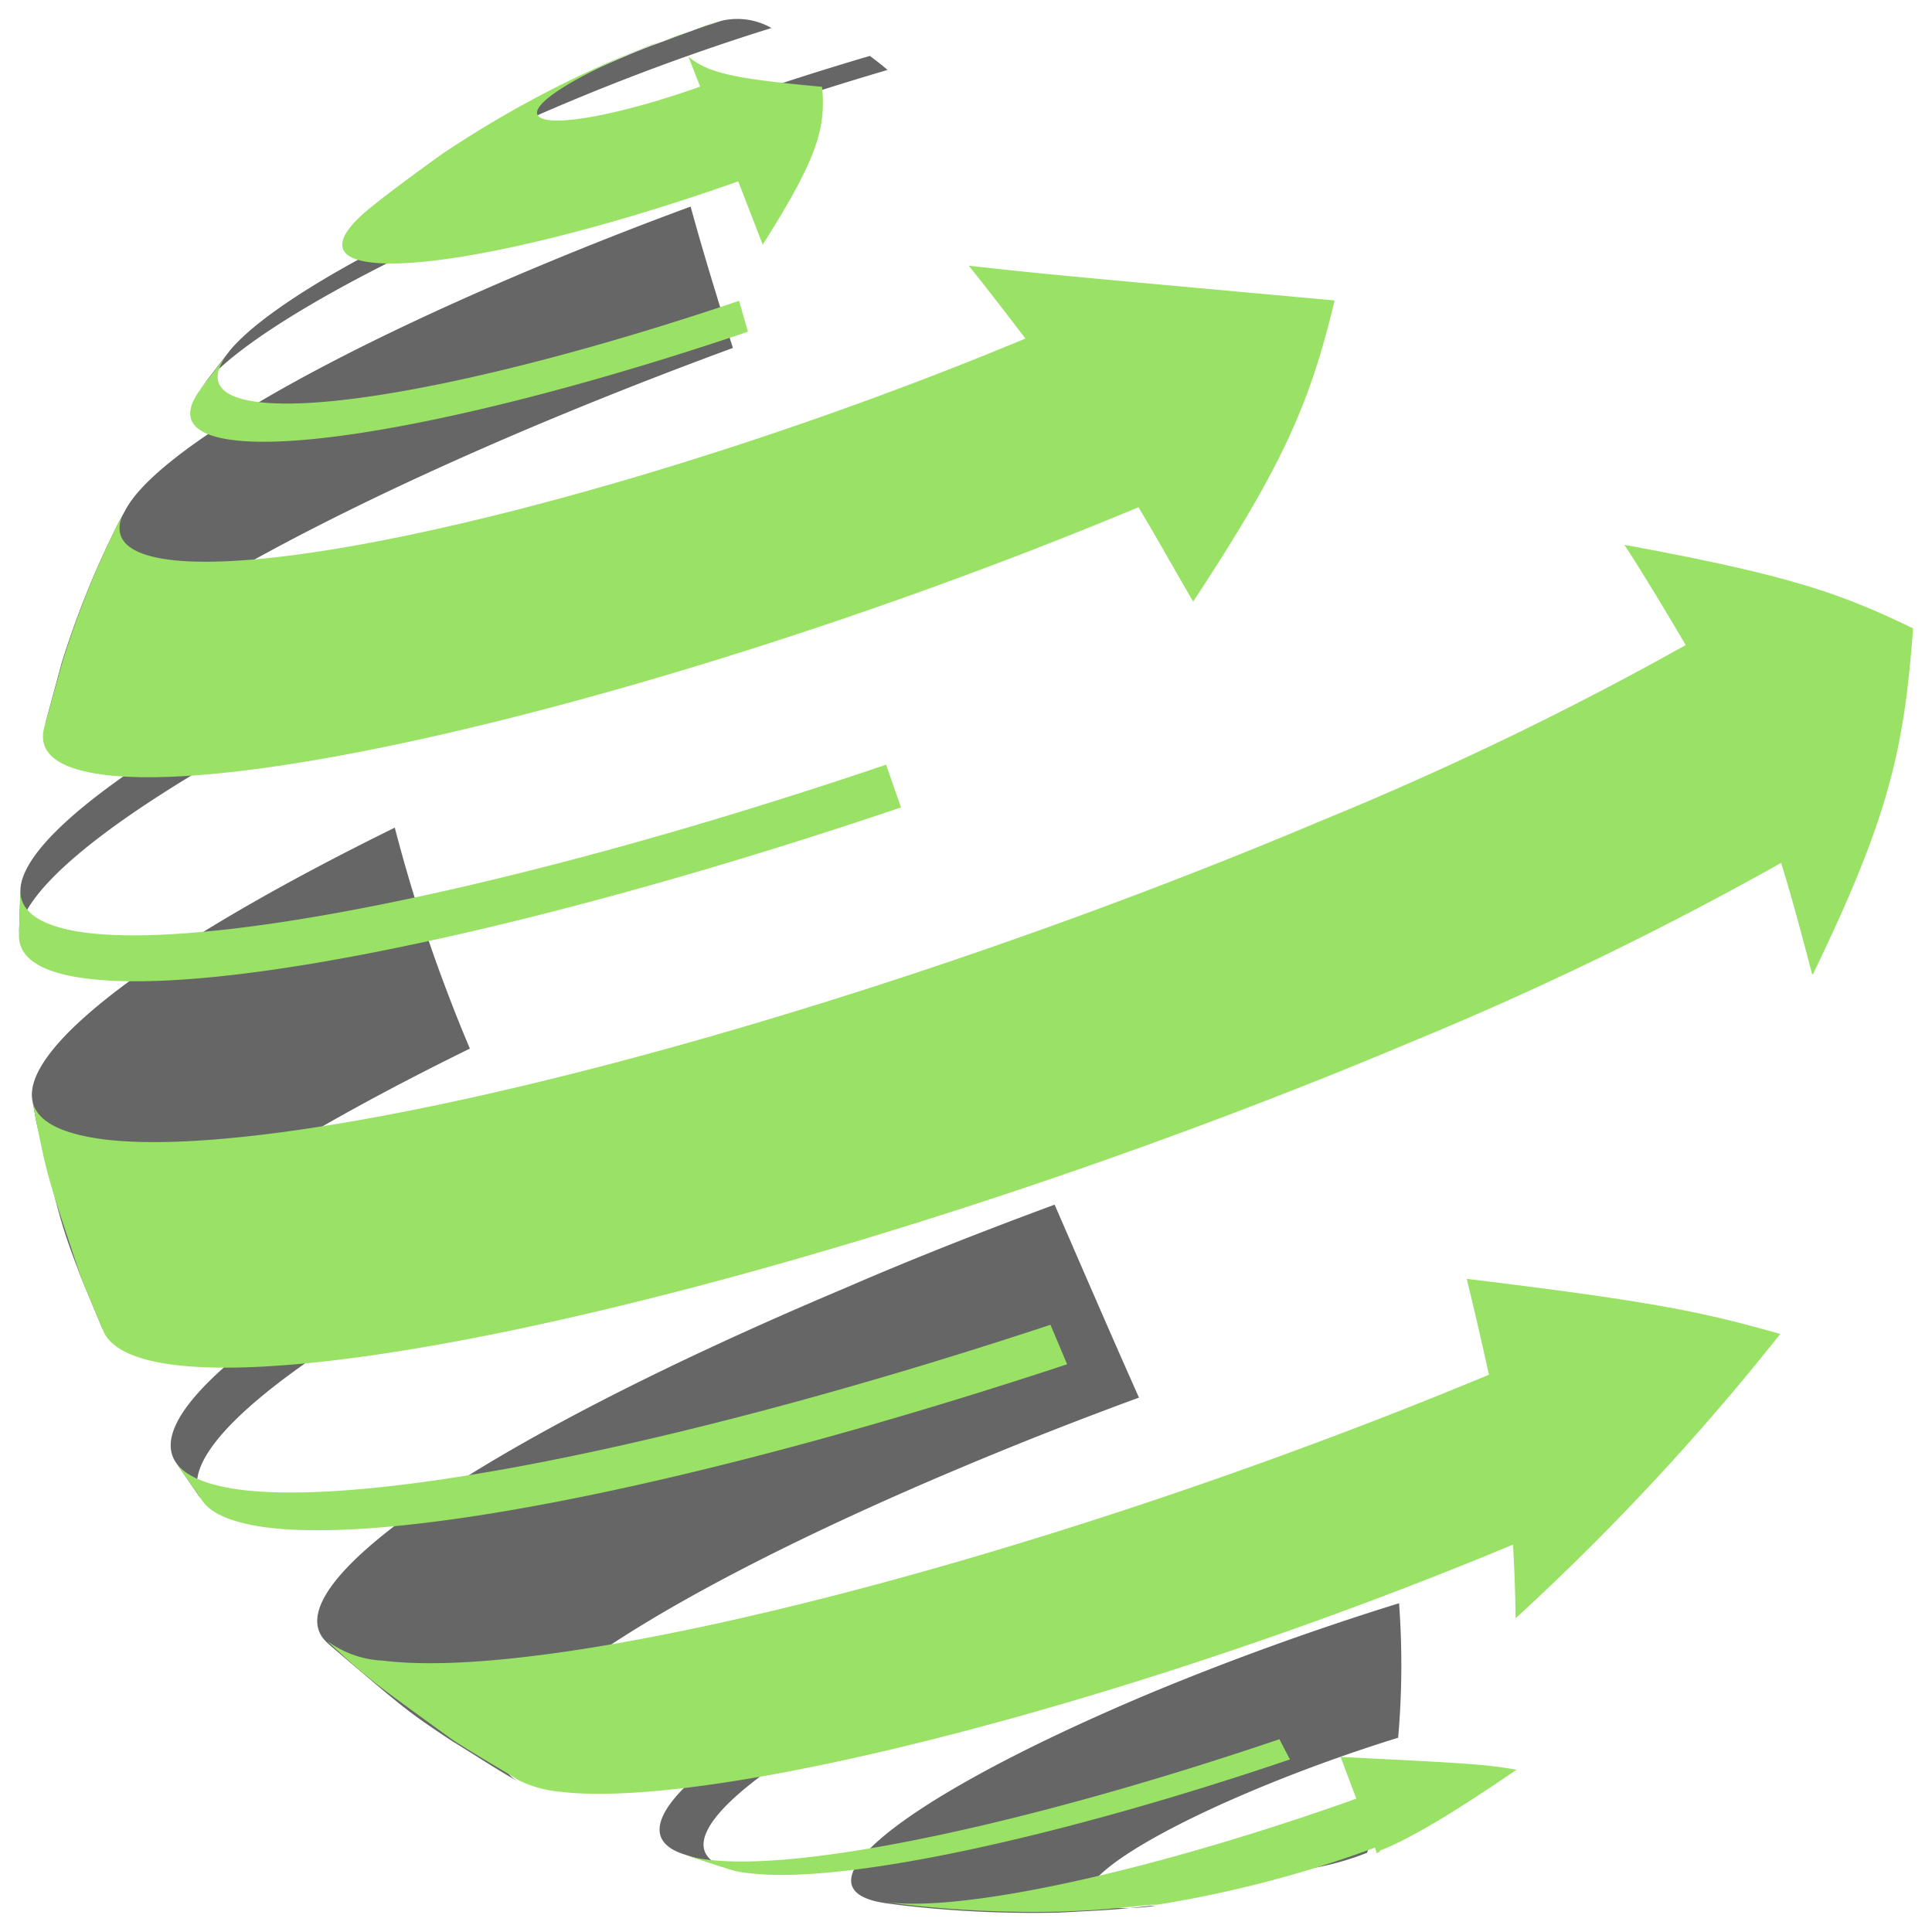
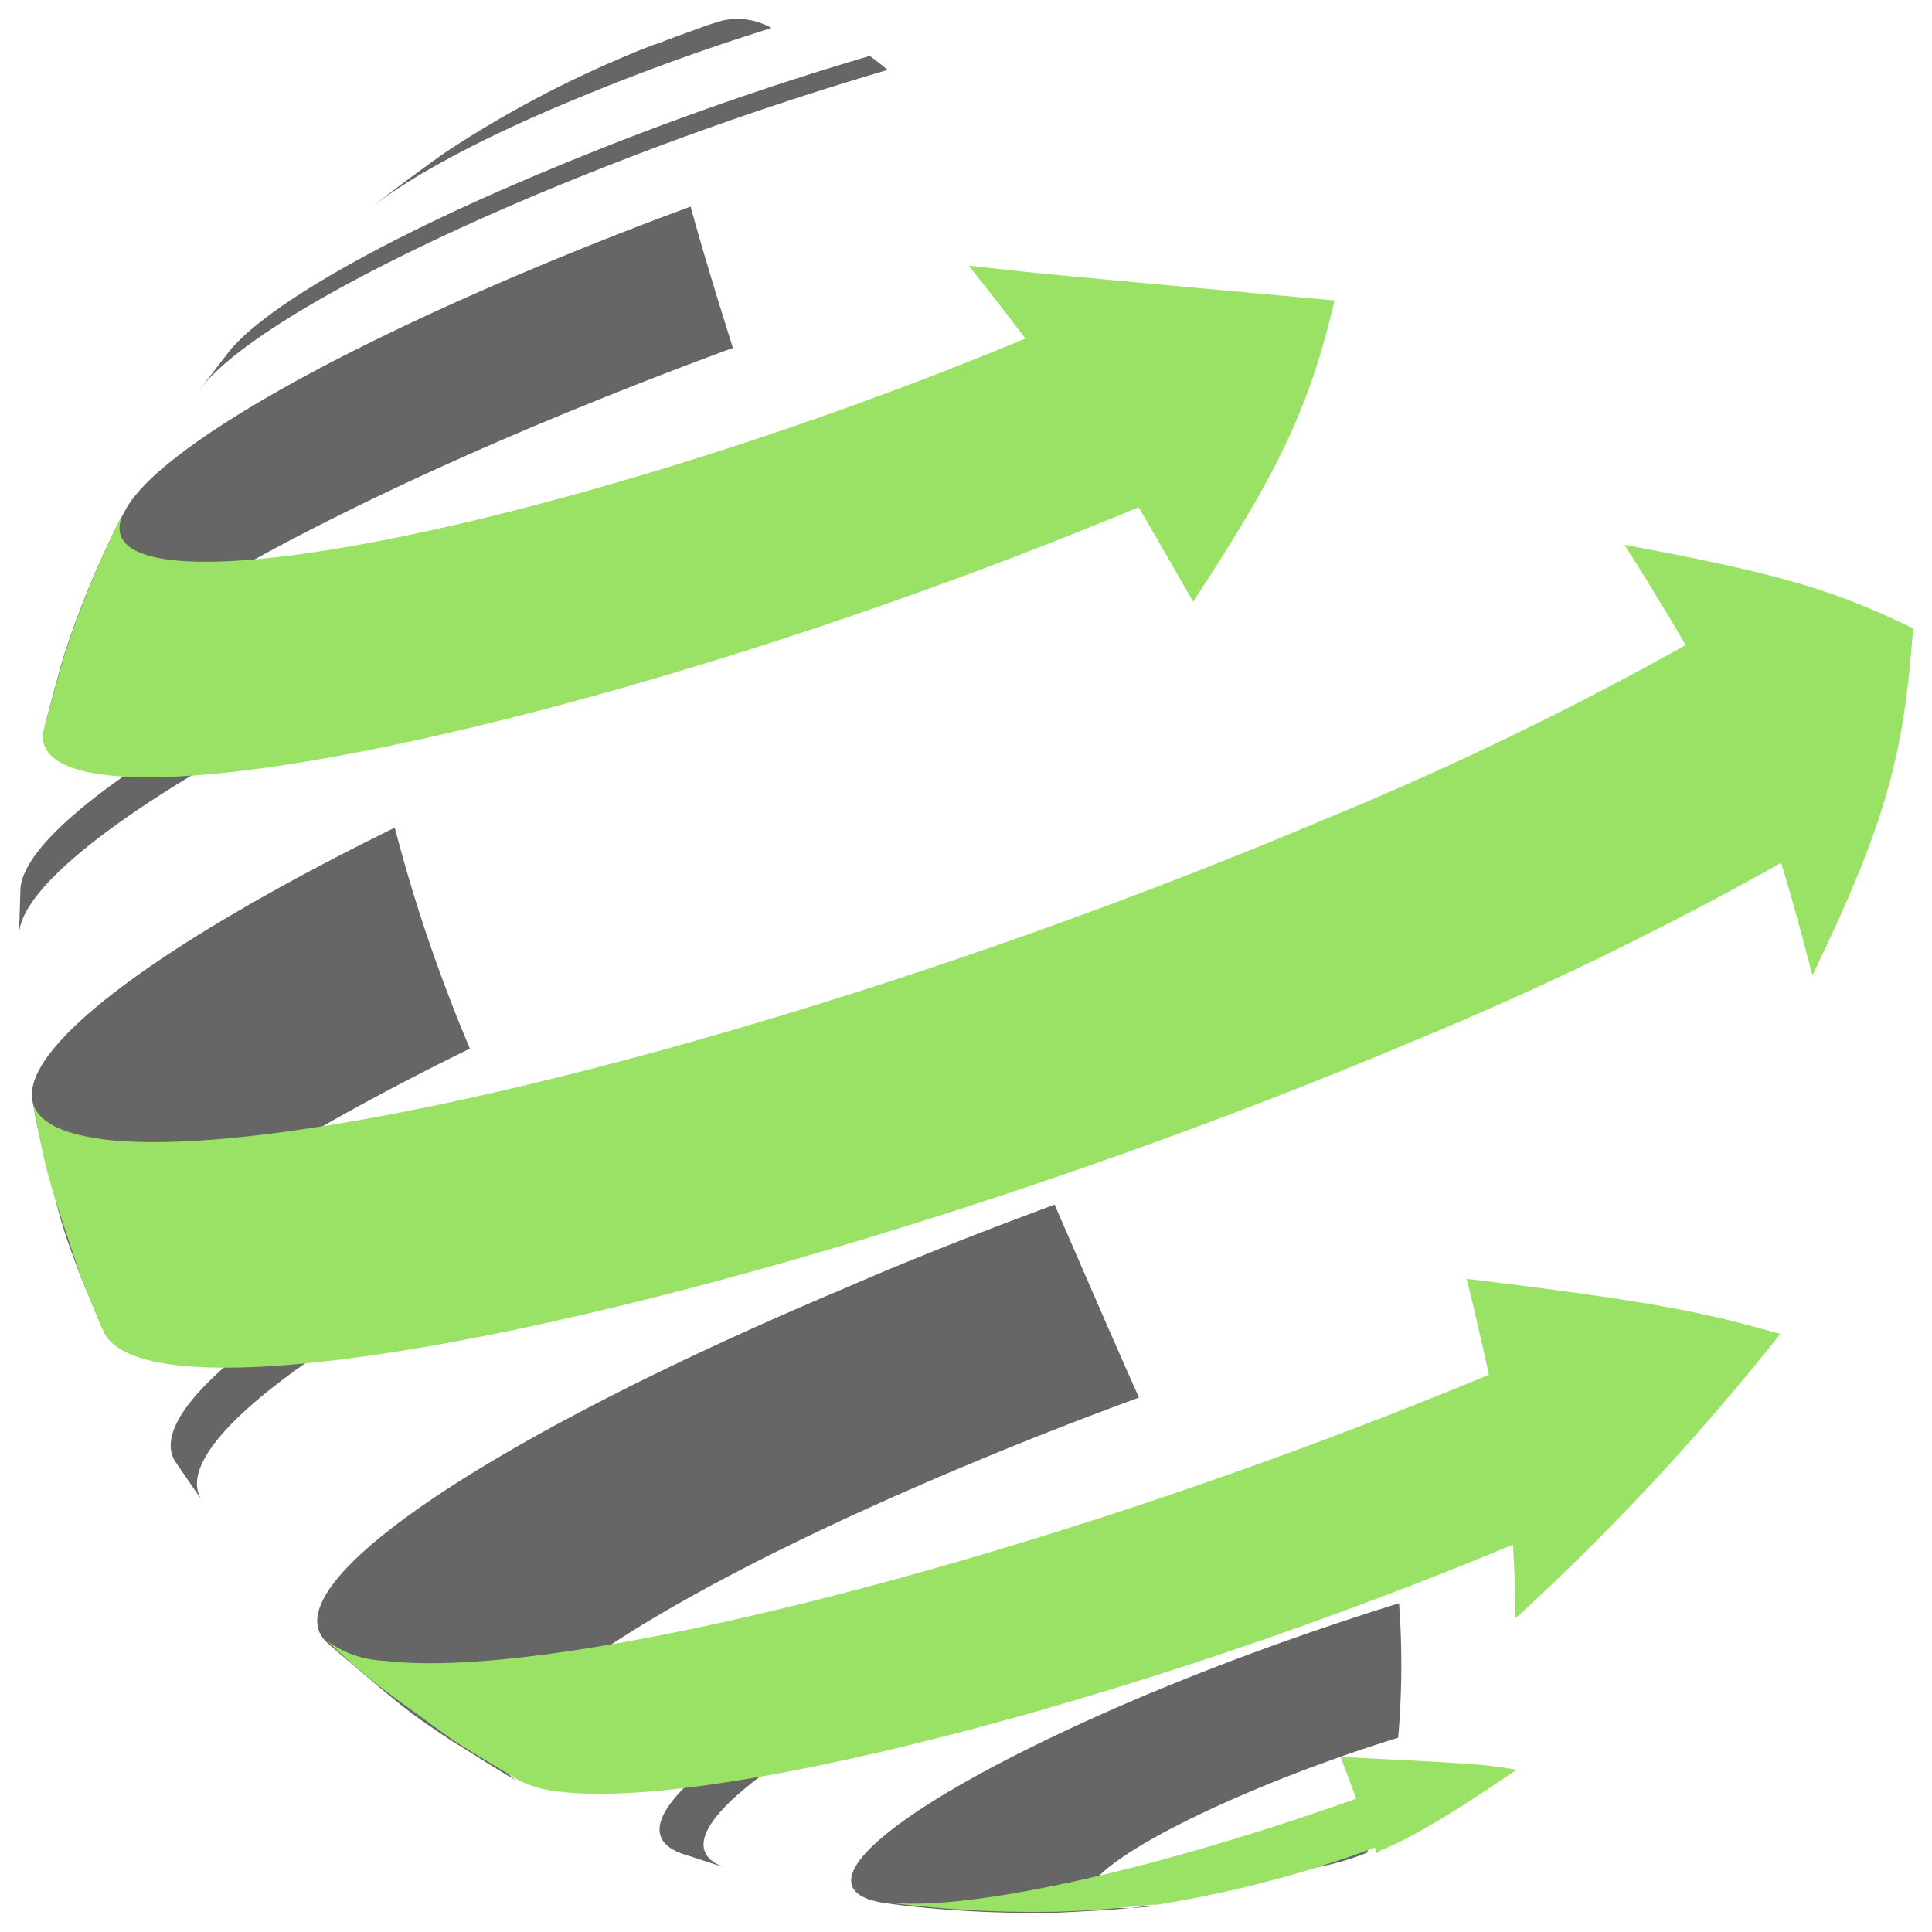
<svg xmlns="http://www.w3.org/2000/svg" data-bbox="152.6 107.602 34.8 34.797" color-interpolation-filters="sRGB" viewBox="152.252 107.254 35.496 35.493" height="2399.788" width="2400" data-type="ugc">
  <g transform="translate(152.6 107.602)" class="imagesvg isNoFont">
-     <path class="image-rect" fill="none" d="M34.8 0v34.797H0V0z" />
    <svg class="image-svg-svg primary" height="34.797" width="34.8" overflow="visible">
      <svg viewBox="0 0.017 113.39 113.38">
        <path fill="#666666" d="M52 3.07c-.35-.3-.71-.58-1.06-.84a186 186 0 0 0-19.65 7C21.4 13.37 14.73 17.3 12.6 19.9l-1.7 2.21-.09.13c2-2.78 9.26-7.1 20.16-11.7A202 202 0 0 1 52 3.07m14.08 19.32c-.38-.71-.76-1.41-1.14-2.09A310 310 0 0 0 32.3 31.91C12.41 40.29.34 48.1.09 52.1L0 54.9c0-4 12.38-12.07 32.82-20.69a317 317 0 0 1 33.26-11.82m14.97 31.12q-.37-1.34-.78-2.67a330 330 0 0 0-37 13C20.1 73.61 6.91 82.66 9.38 86.41L11 88.77C8.33 85.11 21.39 76.1 44.49 66.36a329 329 0 0 1 36.56-12.85m3.84 34.2c0-.7-.08-1.42-.13-2.14a224 224 0 0 0-23.36 8.3c-17.67 7.45-26.72 14.28-21.65 16l2.75.89c-5.21-1.54 3.36-8.07 20.29-15.21a210 210 0 0 1 22.1-7.86zM80.8 109.5a9 9 0 0 1-2.92.62c-.68-.09.09-.71 1.72-1.4a19 19 0 0 1 2-.71c.2-.3.4-.62.59-1a35 35 0 0 0-3.74 1.33c-3 1.28-4.49 2.45-3.22 2.61a16.5 16.5 0 0 0 5.47-1.15 1.3 1.3 0 0 0 .1-.34zM45.05.56a4.12 4.12 0 0 0-3-.43l-.86.27-1.65.6c-.55.2-1.1.42-1.66.61-1 .39-1 .39-1.77.72A65.3 65.3 0 0 0 25.4 8.09c-1.28.92-3 2.17-4.2 3.14 2.19-1.73 6.3-4 11.84-6.3C37 3.27 41.13 1.78 45.05.56m-2.31 19.15c-1-3.18-1.86-6-2.53-8.46a228 228 0 0 0-9.71 3.83C16.84 20.84 8 26.24 6.35 29.46L6 30.1a54.4 54.4 0 0 0-3.46 8.53L1.5 42.48c.91-3.76 11.85-10.71 29.5-18.15 3.86-1.62 7.8-3.17 11.75-4.62zM27 61.67c-.45-1.07-.89-2.15-1.3-3.24a93 93 0 0 1-3.2-10C8.27 55.43.25 61.5.8 64.74l.25 1.35c1.45 6 1.48 6.14 2.66 9.25l1.38 3.31c-1.44-3.17 6.78-9.57 21.92-17zm40.05 20.88C65.43 78.92 63.74 75 62 71c-4.22 1.56-8.44 3.21-12.56 5-22.2 9.36-34.48 18-31 21.21l.09.09c4.59 3.91 4.67 4 7.38 5.8 1.2.73 2.77 1.76 4 2.45-4.39-2.55 6.28-10.29 26.3-18.73 3.55-1.5 7.19-2.93 10.84-4.27m15.52 20.31a50 50 0 0 0 .05-8c-5 1.55-10.32 3.46-15.36 5.58-14.36 6.09-21.2 11.56-15.35 12.38l.83.11a68 68 0 0 0 9.53.45c3.31-.17 3.43-.18 5.47-.41h.33a12.5 12.5 0 0 1-2.85.1c-3.4-.43.47-3.56 8.65-7 2.85-1.2 5.86-2.28 8.7-3.16zm-1.34 6.96v.01l.05-.02.19-.07z" />
-         <path fill="#99E265" d="M43.61 18.75c-13.07 4.43-25.43 7.14-30.77 6.48-2.61-.32-3.18-1.4-2-3l.09-.13 1.7-2.21c-1.34 1.63-.89 2.74 1.69 3.06 5 .62 16.56-1.92 28.79-6.06l.53 1.85zm9.22 28.46c-20.7 7-40.27 11.31-48.72 10.26C1.31 57.13 0 56.23 0 54.9l.09-2.8c-.08 1.36 1.21 2.28 4 2.63 8.3 1 27.51-3.18 47.82-10.07l.89 2.55zm9.9 33.35C42.3 87.31 23.29 91.37 14.9 90.33c-2-.25-3.32-.78-3.89-1.56l-1.63-2.36c.55.83 1.85 1.4 4 1.67 8.48 1 27.71-3.06 48.37-9.89q.51 1.2 1 2.37zm13.36 23.65c-13.75 4.66-26.76 7.51-32.38 6.81a6 6 0 0 1-1.21-.24l-2.75-.89a7.3 7.3 0 0 0 1.48.32c5.94.74 19.69-2.28 34.23-7.21.21.42.42.82.63 1.21M44.53 13.54l-1.47-3.8c-9.21 3.26-18.2 5.32-22 4.85-2.39-.29-2.18-1.56.09-3.36 1.24-1 2.92-2.22 4.2-3.14a64.7 64.7 0 0 1 10.71-5.8l1.77-.72L39.54 1c.54-.23 1.55-.58 1.65-.6L42 .13a3 3 0 0 0-.35.14c-1.62.5-3.33 1.12-5 1.8-4.67 2-6.87 3.75-4.93 4 1.55.2 5.26-.65 9.06-2l-.7-1.79c1.23 1 2.79 1.32 8 1.8.23 2.48-.27 4.28-3.57 9.47z" />
        <path fill="#99E265" d="M70.31 34.92c-1-1.7-2.28-4-3.29-5.67C42.76 39.37 15.2 46.52 5.14 45.27c-2.84-.35-4-1.33-3.64-2.79l1.07-3.85A54.5 54.5 0 0 1 6 30.1l.32-.64c-.81 1.55 0 2.6 2.76 2.94 8.33 1 31.11-4.89 51.17-13.25-1-1.32-2.35-3.07-3.39-4.36 4.54.5 4.54.5 21.9 2.08-1.52 6.4-3.27 10.12-8.48 18.05zm37.03 22.26c-.52-2-1.23-4.67-1.85-6.64a203 203 0 0 1-22.09 10.7C54.5 73.42 21.33 82.08 9.3 80.59c-2.38-.29-3.76-1-4.21-1.94l-1.38-3.31c-2-6-2-6-2.66-9.25L.8 64.74c.21 1.21 1.59 2 4.27 2.35C16.92 68.56 49.59 60 78 48a199 199 0 0 0 21.78-10.5c-1.07-1.82-2.52-4.24-3.67-6 10.07 1.85 13 2.94 17.28 5-.54 7.36-1.49 11.39-6 20.72zM89.59 95.74c0-1.32-.07-3.07-.15-4.39-22.38 9.34-47.79 15.93-57.08 14.79a7 7 0 0 1-2.42-.67c-1.2-.74-2.83-1.68-4-2.45-4.9-3.54-5-3.61-7.38-5.8l-.09-.09a6.1 6.1 0 0 0 3.37 1.17C32.59 99.63 62 92 88 81.18c-.38-1.73-.9-4-1.33-5.74 11.36 1.38 14.17 2 18.77 3.3a146.4 146.4 0 0 1-15.82 17zm-8.12 14-.19.07-.1-.32a69 69 0 0 1-13.06 3.42h-.33c-3 .3-3.37.33-5.47.41a68 68 0 0 1-9.53-.45l-.83-.11H52c4.79.6 16.28-2 28.06-6.2l-.94-2.5c7.68.38 8.76.45 10.53.77-1.87 1.27-5.76 3.92-8.18 4.84z" />
      </svg>
    </svg>
  </g>
</svg>